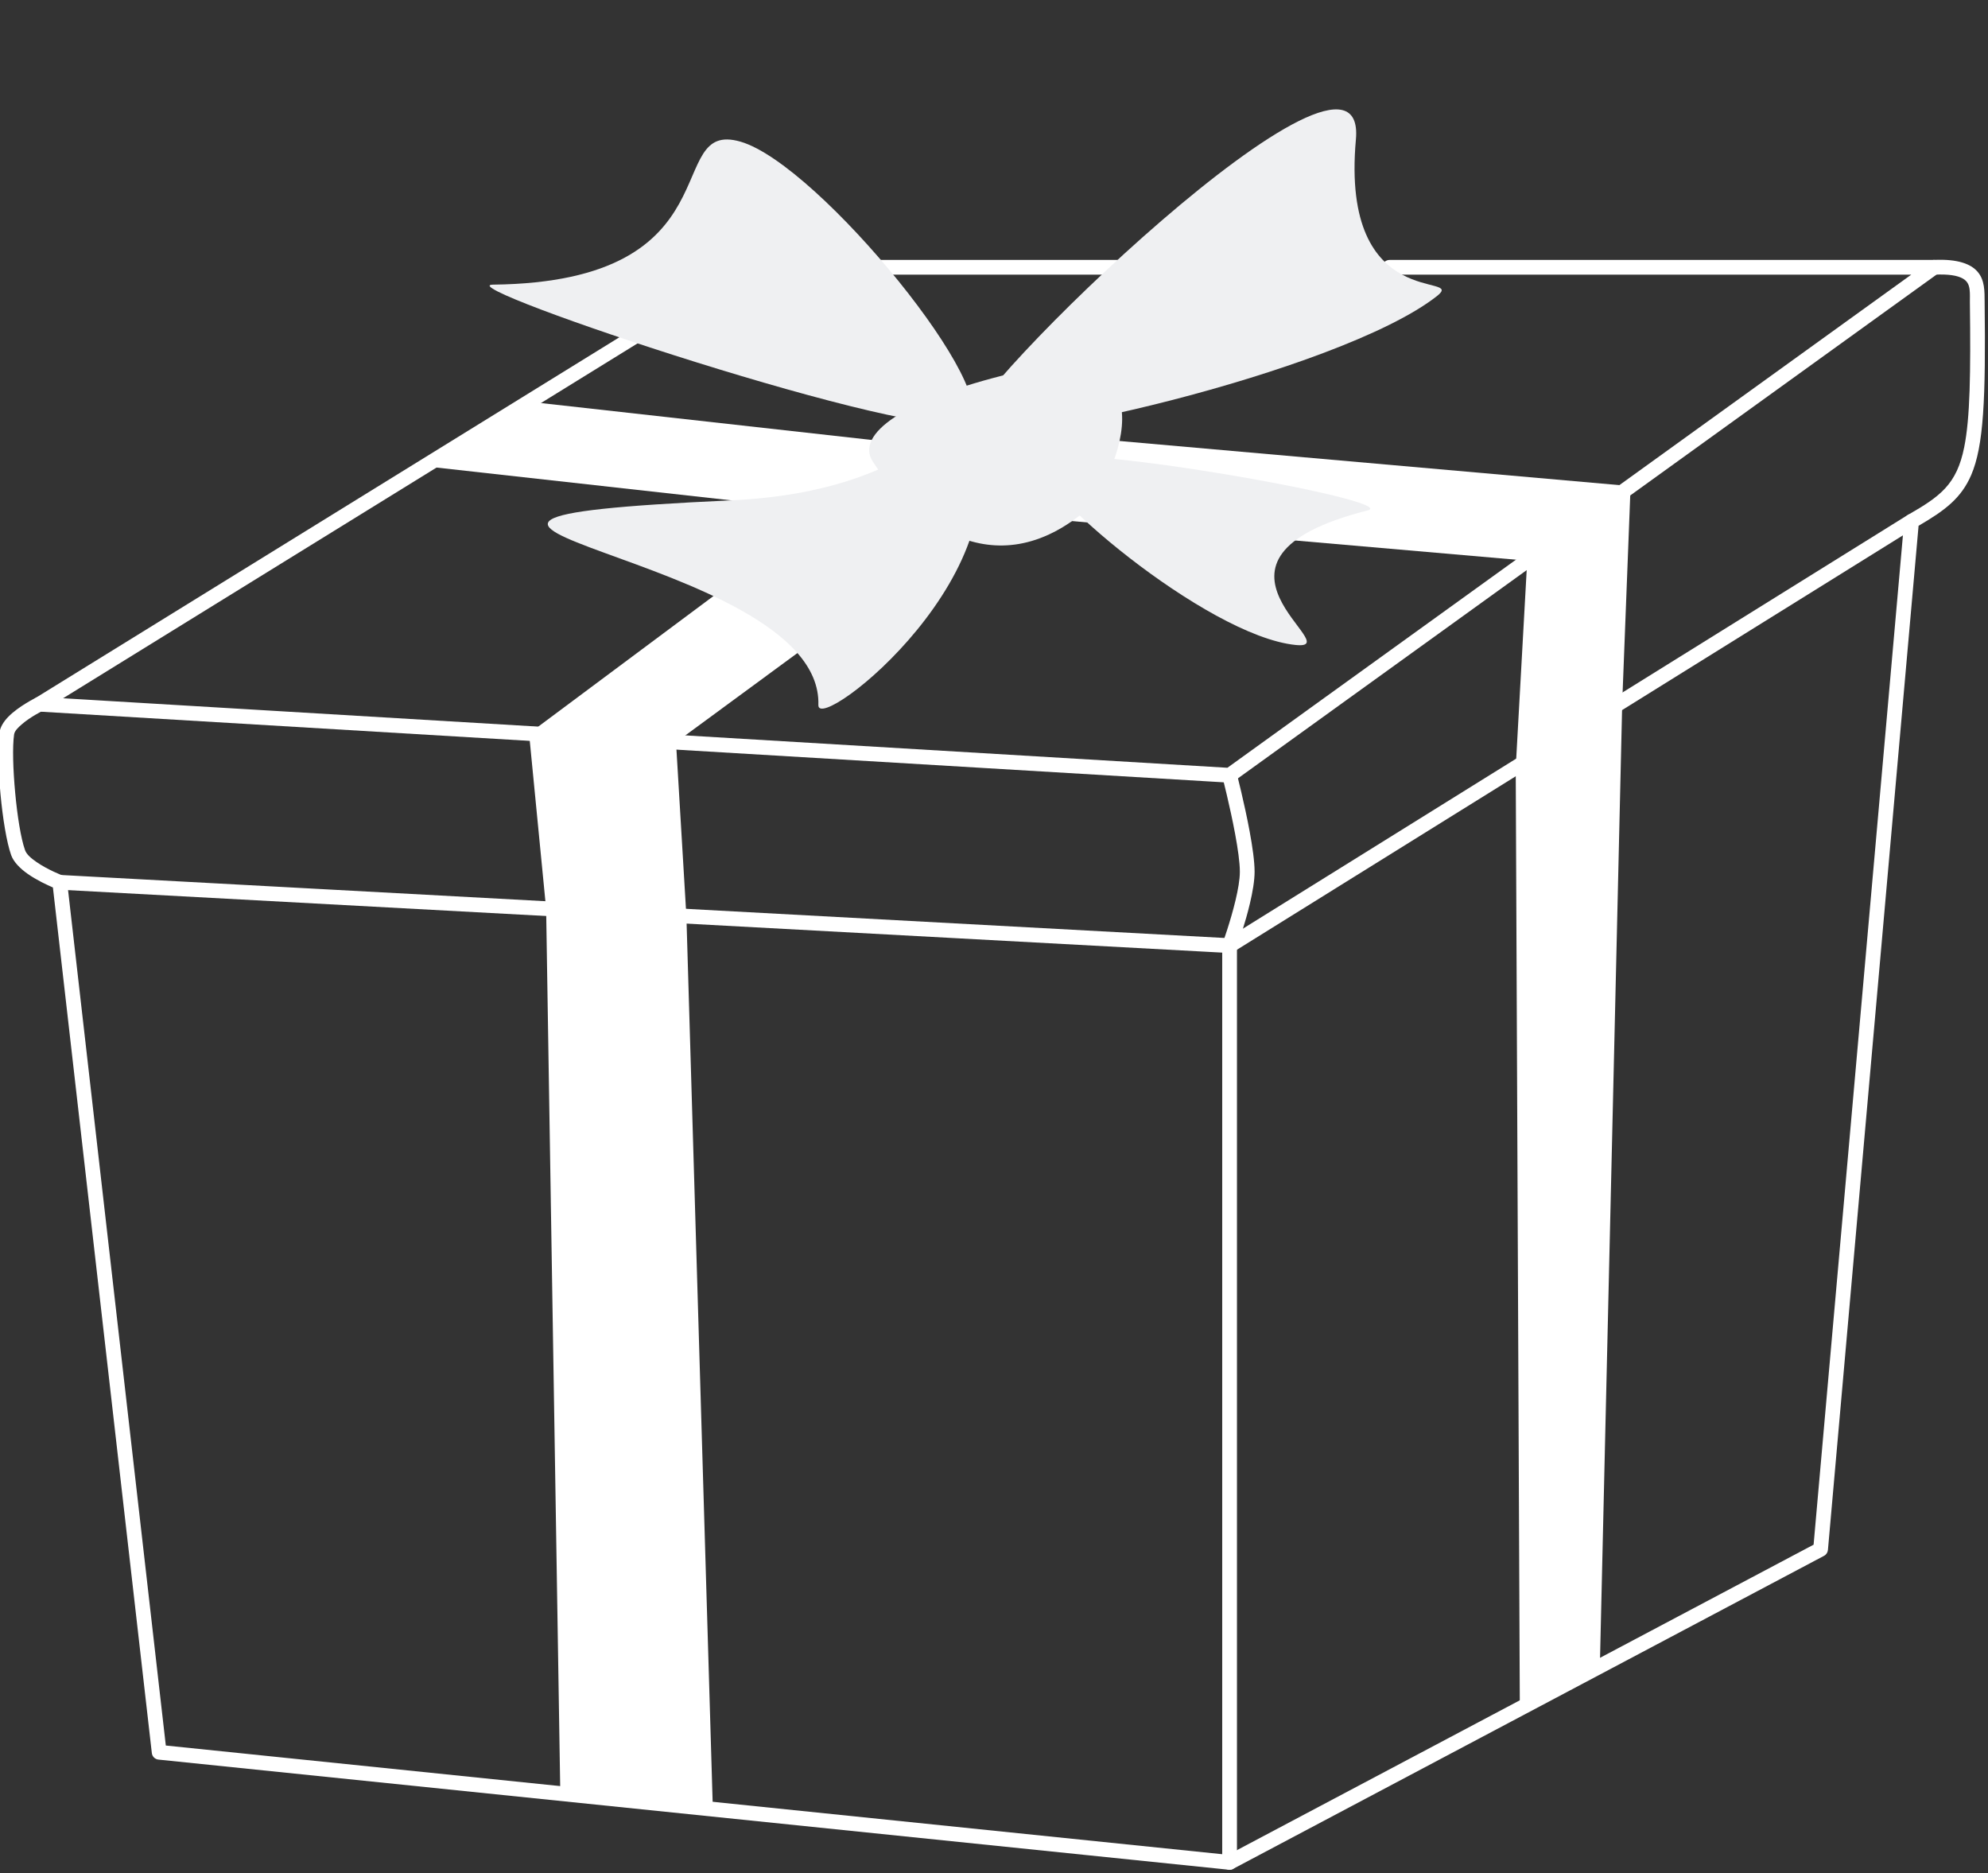
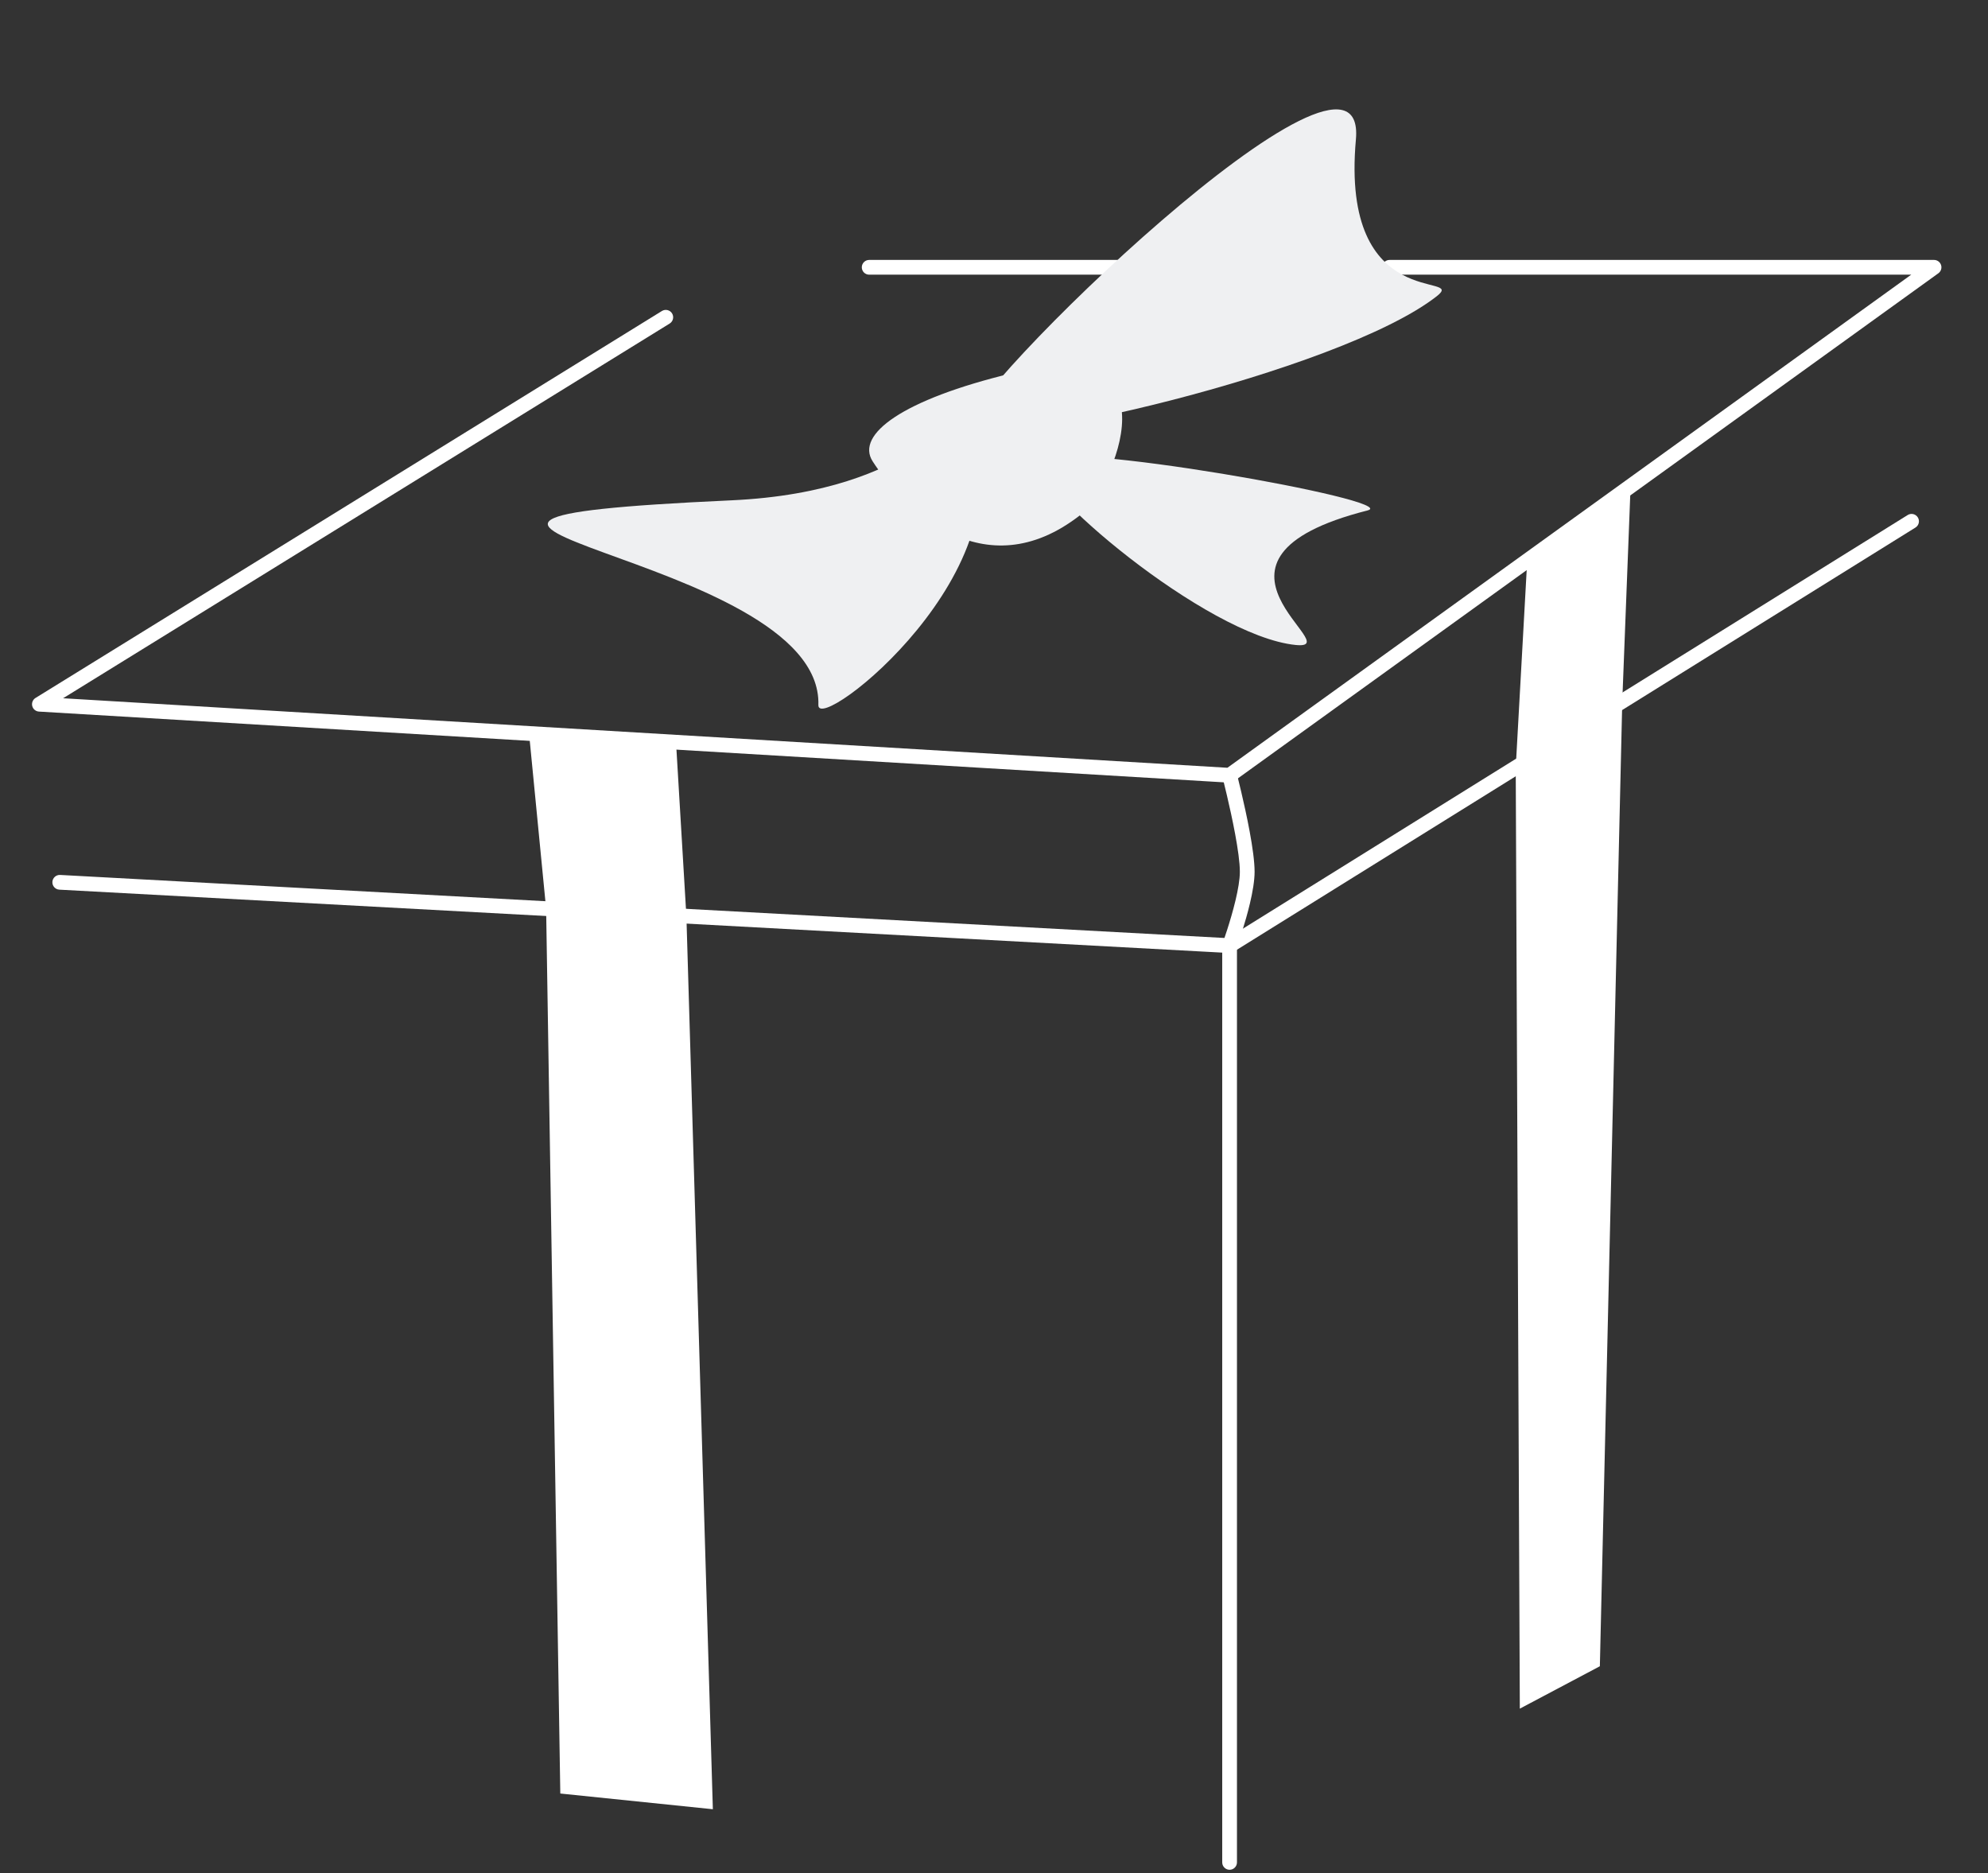
<svg xmlns="http://www.w3.org/2000/svg" clip-rule="evenodd" fill="#000000" fill-rule="evenodd" height="84.6" preserveAspectRatio="xMidYMid meet" stroke-linejoin="round" stroke-miterlimit="2" version="1" viewBox="-0.0 -5.0 89.8 84.6" width="89.8" zoomAndPan="magnify">
  <rect x="-0.0" y="-5.0" width="89.8" height="84.6" fill="#333333" stroke="none" />
  <g>
    <g id="change1_4">
      <path d="M439.372,301.822L419.762,301.822C419.486,301.822 419.262,302.046 419.262,302.322C419.262,302.598 419.486,302.822 419.762,302.822L439.372,302.822C439.648,302.822 439.872,302.598 439.872,302.322C439.872,302.046 439.648,301.822 439.372,301.822Z" fill="#ffffff" transform="translate(-240.3 -194.274) scale(.666)" />
    </g>
    <g id="change1_8">
      <path d="M405.705,305.285L363.22,331.526C363.035,331.64 362.945,331.862 362.998,332.073C363.051,332.285 363.236,332.437 363.453,332.45L444.177,337.269C444.292,337.276 444.406,337.243 444.499,337.175L492.279,302.727C492.455,302.6 492.529,302.374 492.462,302.168C492.395,301.962 492.203,301.822 491.986,301.822L455.055,301.822C454.779,301.822 454.555,302.046 454.555,302.322C454.555,302.598 454.779,302.822 455.055,302.822L490.438,302.822L444.059,336.26C444.059,336.26 376.348,332.218 365.09,331.546L406.23,306.136C406.465,305.991 406.538,305.682 406.393,305.448C406.248,305.213 405.939,305.14 405.705,305.285Z" fill="#ffffff" transform="translate(-240.3 -194.274) scale(.666)" />
    </g>
    <g id="change1_7">
-       <path d="M492.01,302.821C492.965,302.776 493.569,302.874 493.946,303.089C494.262,303.268 494.36,303.54 494.396,303.817C494.434,304.105 494.414,304.4 494.417,304.661C494.478,309.559 494.43,312.537 494.032,314.523C493.527,317.038 492.416,317.853 490.214,319.112C490.071,319.193 489.978,319.339 489.964,319.502L483.817,388.945L444.107,409.977L372.057,402.565L365.36,343.97C365.339,343.784 365.215,343.626 365.04,343.559C365.04,343.559 364.05,343.186 363.267,342.638C362.927,342.4 362.614,342.142 362.51,341.849C362.221,341.039 361.984,339.501 361.841,337.959C361.695,336.394 361.648,334.825 361.766,334.005C361.8,333.762 362.031,333.539 362.278,333.323C362.883,332.796 363.701,332.401 363.701,332.401C363.949,332.281 364.053,331.982 363.933,331.734C363.813,331.485 363.514,331.381 363.265,331.501C363.265,331.501 362.073,332.083 361.369,332.808C361.046,333.14 360.827,333.508 360.776,333.863C360.651,334.731 360.691,336.394 360.845,338.051C360.997,339.69 361.261,341.323 361.568,342.184C361.729,342.639 362.165,343.088 362.694,343.458C363.298,343.88 364.012,344.212 364.4,344.378C364.4,344.377 371.109,403.078 371.109,403.078C371.136,403.311 371.321,403.495 371.555,403.519L444.156,410.988C444.254,410.998 444.354,410.979 444.441,410.932L484.525,389.701C484.675,389.622 484.774,389.472 484.789,389.304L490.937,319.849C492.734,318.808 493.83,317.974 494.505,316.411C495.354,314.442 495.498,311.233 495.417,304.649C495.409,303.994 495.446,303.184 494.917,302.598C494.488,302.122 493.651,301.742 491.963,301.822C491.687,301.835 491.474,302.07 491.487,302.345C491.5,302.621 491.734,302.834 492.01,302.821Z" fill="#ffffff" transform="translate(-240.3 -194.274) scale(.666)" />
-     </g>
+       </g>
    <g id="change1_10">
      <path d="M443.723,336.895C443.723,336.895 444.234,338.867 444.585,340.762C444.764,341.729 444.903,342.674 444.903,343.313C444.903,343.848 444.776,344.544 444.612,345.238C444.264,346.701 443.737,348.151 443.737,348.151C443.717,348.206 443.707,348.263 443.707,348.322L443.707,410.49C443.707,410.766 443.931,410.99 444.207,410.99C444.483,410.99 444.707,410.766 444.707,410.49L444.707,348.408C444.826,348.073 445.274,346.776 445.584,345.469C445.769,344.692 445.903,343.912 445.903,343.313C445.903,342.629 445.76,341.615 445.568,340.58C445.211,338.652 444.691,336.645 444.691,336.645C444.622,336.377 444.349,336.217 444.082,336.286C443.814,336.355 443.654,336.628 443.723,336.895Z" fill="#ffffff" transform="translate(-240.3 -194.274) scale(.666)" />
    </g>
    <g id="change1_6">
-       <path d="M364.836,344.526L444.18,348.821C444.282,348.826 444.384,348.8 444.471,348.746L490.726,319.97C490.96,319.825 491.032,319.516 490.886,319.282C490.74,319.047 490.432,318.975 490.198,319.121L444.077,347.814L364.89,343.528C364.615,343.513 364.379,343.724 364.364,344C364.349,344.276 364.561,344.511 364.836,344.526Z" fill="#ffffff" transform="translate(-240.3 -194.274) scale(.666)" />
+       <path d="M364.836,344.526L444.18,348.821C444.282,348.826 444.384,348.8 444.471,348.746L490.726,319.97C490.96,319.825 491.032,319.516 490.886,319.282C490.74,319.047 490.432,318.975 490.198,319.121L444.077,347.814L364.89,343.528C364.615,343.513 364.379,343.724 364.364,344C364.349,344.276 364.561,344.511 364.836,344.526" fill="#ffffff" transform="translate(-240.3 -194.274) scale(.666)" />
    </g>
    <g id="change1_9">
      <path d="M396.693,333.934L397.851,345.813L398.813,405.82L409.16,406.885L407.365,346.327L406.661,334.529L396.693,333.934Z" fill="#ffffff" transform="translate(-240.3 -194.274) scale(.666)" />
    </g>
    <g id="change1_5">
-       <path d="M419.762,324.906L406.661,334.529L396.693,333.934L418.476,317.705" fill="#ffffff" transform="translate(-240.3 -194.274) scale(.666)" />
-     </g>
+       </g>
    <g id="change1_3">
      <path d="M464.393,322.216L463.614,336.248L463.892,400.064L469.32,397.189L470.84,331.753L471.405,317.161L464.393,322.216Z" fill="#ffffff" transform="translate(-240.3 -194.274) scale(.666)" />
    </g>
    <g id="change1_1">
-       <path d="M427.862,319.04L464.393,322.216L471.405,317.161L426.46,313.193" fill="#ffffff" transform="translate(-240.3 -194.274) scale(.666)" />
-     </g>
+       </g>
    <g id="change1_2">
-       <path d="M416.434,318.796L389.612,315.812L396.693,311.438L423.139,314.388" fill="#ffffff" transform="translate(-240.3 -194.274) scale(.666)" />
-     </g>
+       </g>
    <g id="change2_5">
      <path d="M426.46,313.193C425.546,311.421 453.638,284.042 452.774,293.653C451.701,305.585 460.382,302.62 458.258,304.283C451.632,309.47 427.374,314.965 426.46,313.193Z" fill="#eff0f2" transform="translate(-240.3 -194.274) scale(.666)" />
    </g>
    <g id="change2_3">
      <path d="M419.997,315.479C418.825,313.657 422.036,311.291 429.413,309.513C441.06,306.705 436.223,317.445 434.098,319.108C427.473,324.295 421.944,318.508 419.997,315.479Z" fill="#eff0f2" transform="translate(-240.3 -194.274) scale(.666)" />
    </g>
    <g id="change2_1">
-       <path d="M426.39,312.806C423.591,314.422 391.045,303.533 394.241,303.498C410.911,303.315 405.677,292.251 411.035,293.802C416.393,295.354 429.189,311.19 426.39,312.806Z" fill="#eff0f2" transform="translate(-240.3 -194.274) scale(.666)" />
-     </g>
+       </g>
    <g id="change2_2">
      <path d="M431.327,315.444C432.139,313.923 456.073,318.173 453.56,318.811C440.453,322.139 452.416,328.311 448.685,327.933C442.6,327.317 430.514,316.964 431.327,315.444Z" fill="#eff0f2" transform="translate(-240.3 -194.274) scale(.666)" />
    </g>
    <g id="change2_4">
      <path d="M426.46,313.193C430.86,322.602 416.249,334.081 416.316,332.005C416.654,321.529 379.166,319.554 410.403,318.125C423.38,317.531 425.534,311.212 426.46,313.193Z" fill="#eff0f2" transform="translate(-240.3 -194.274) scale(.666)" />
    </g>
  </g>
</svg>